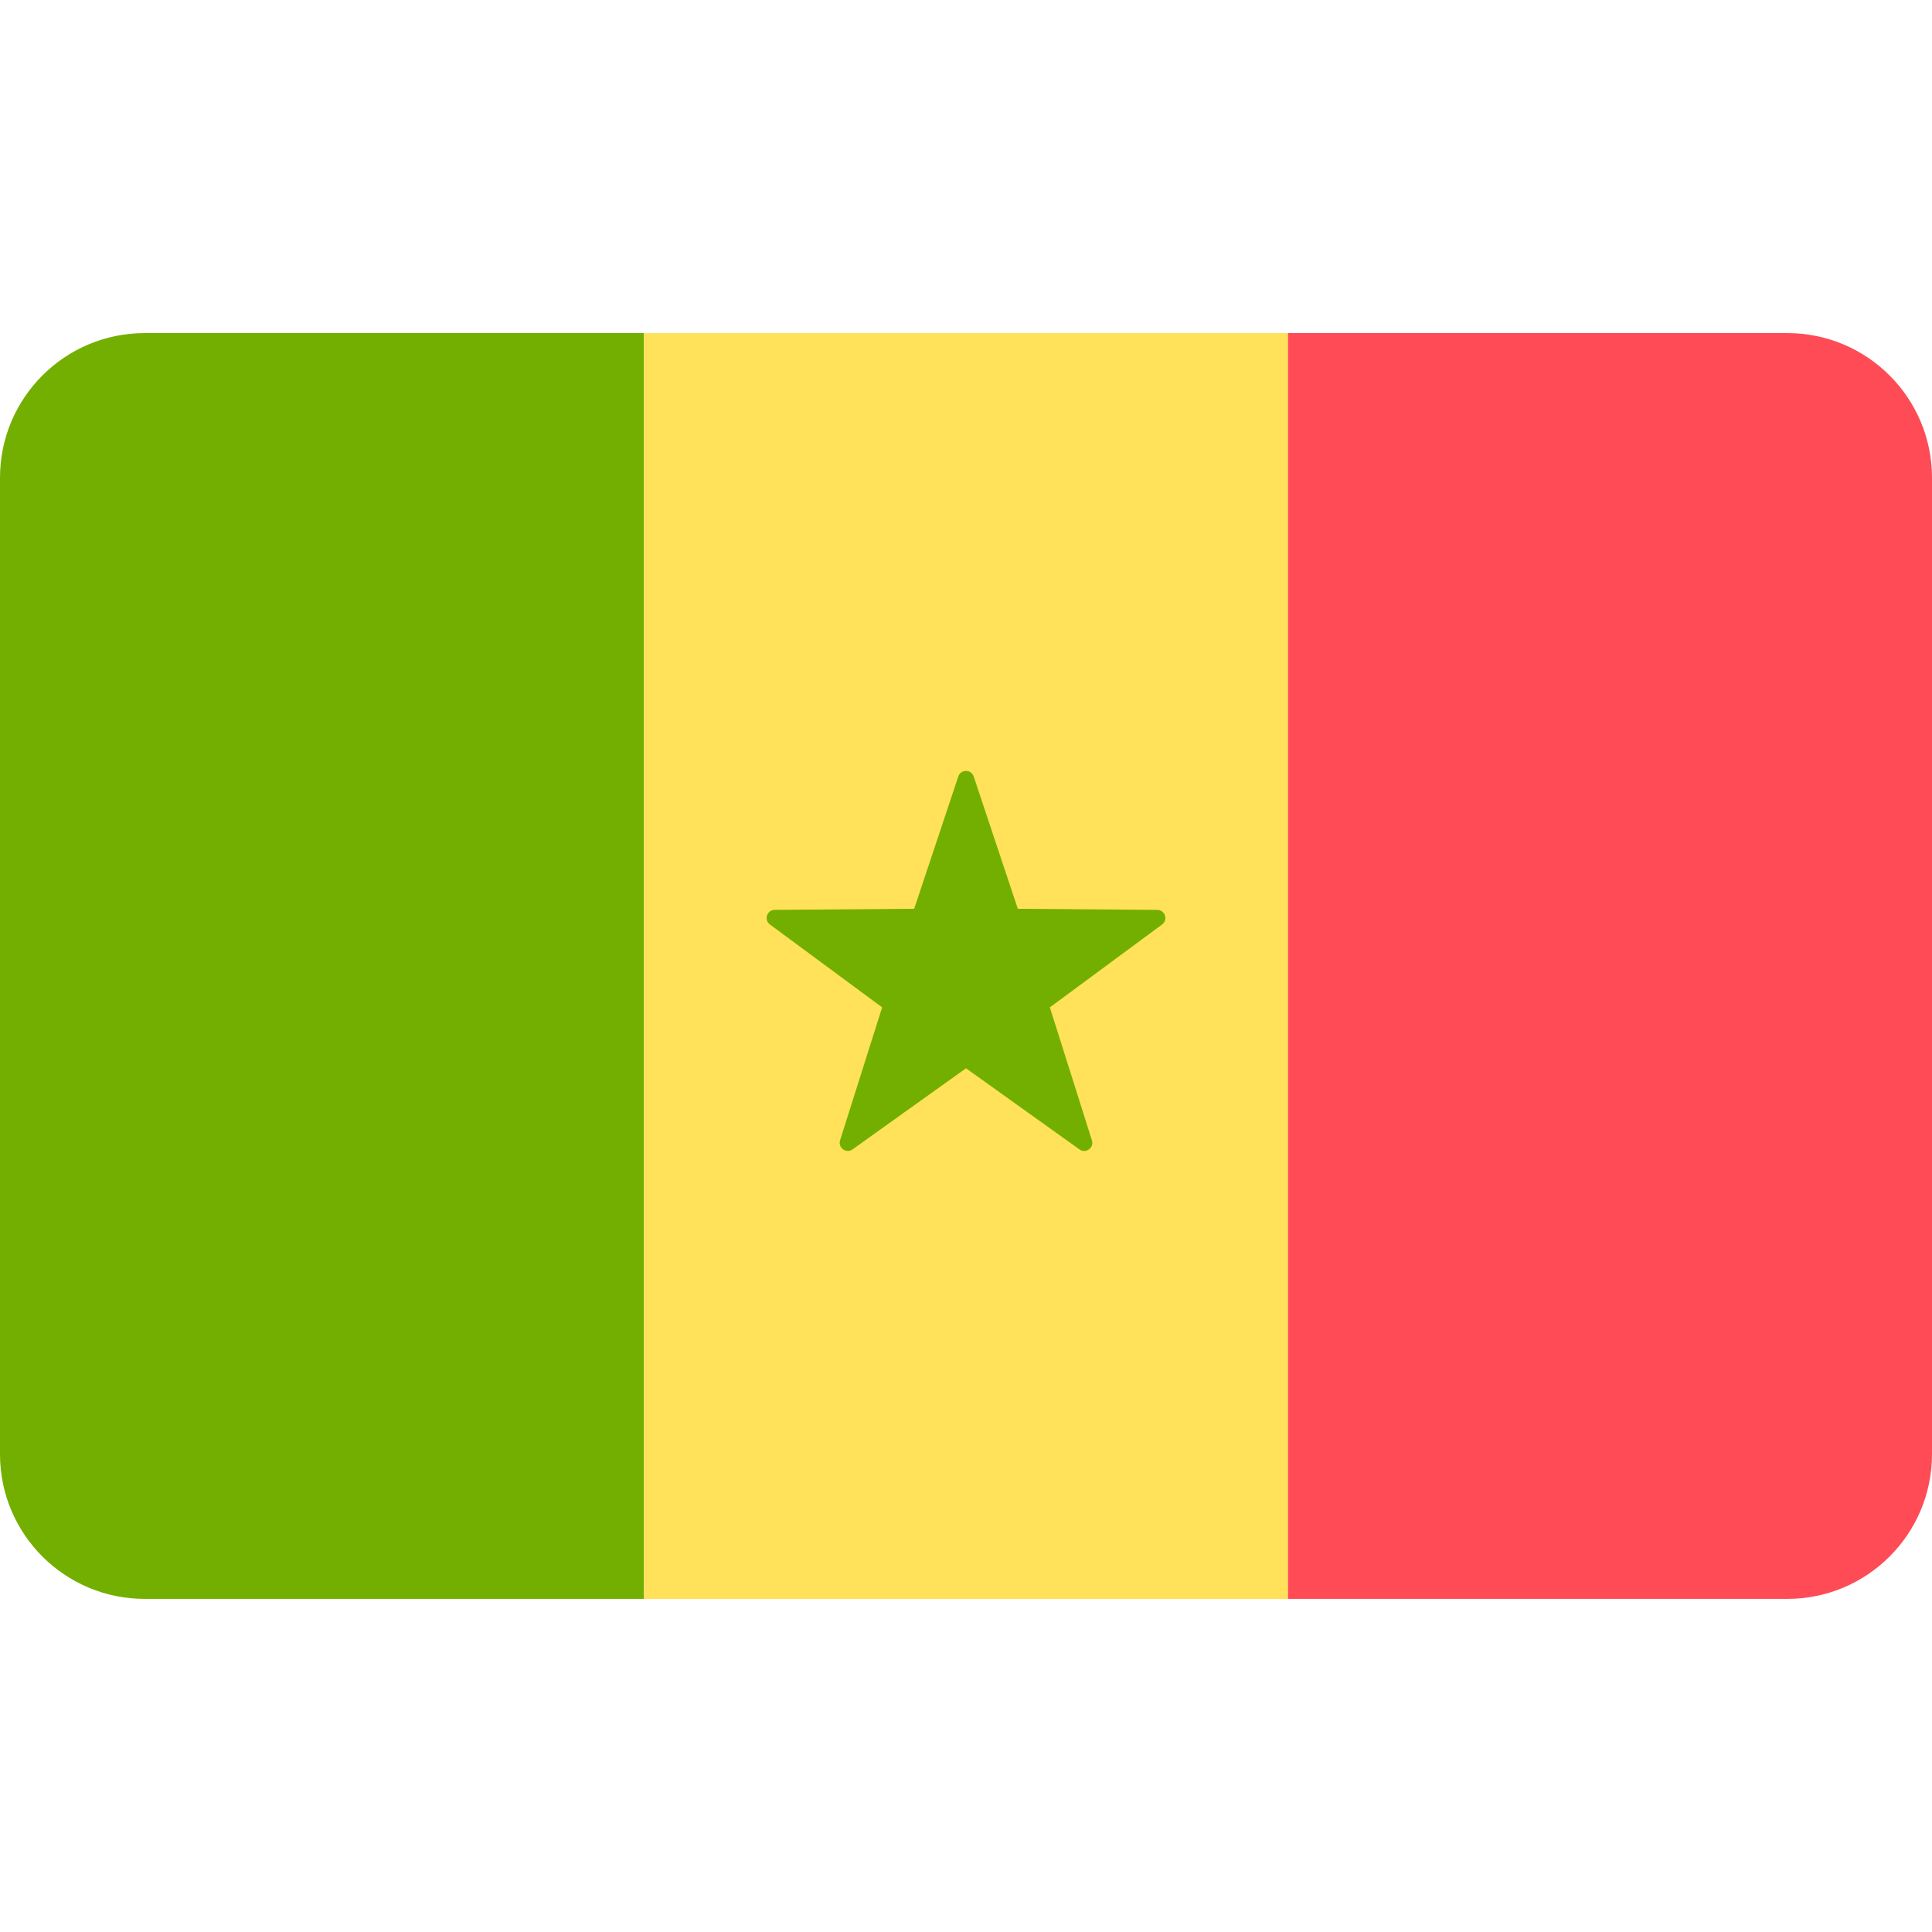
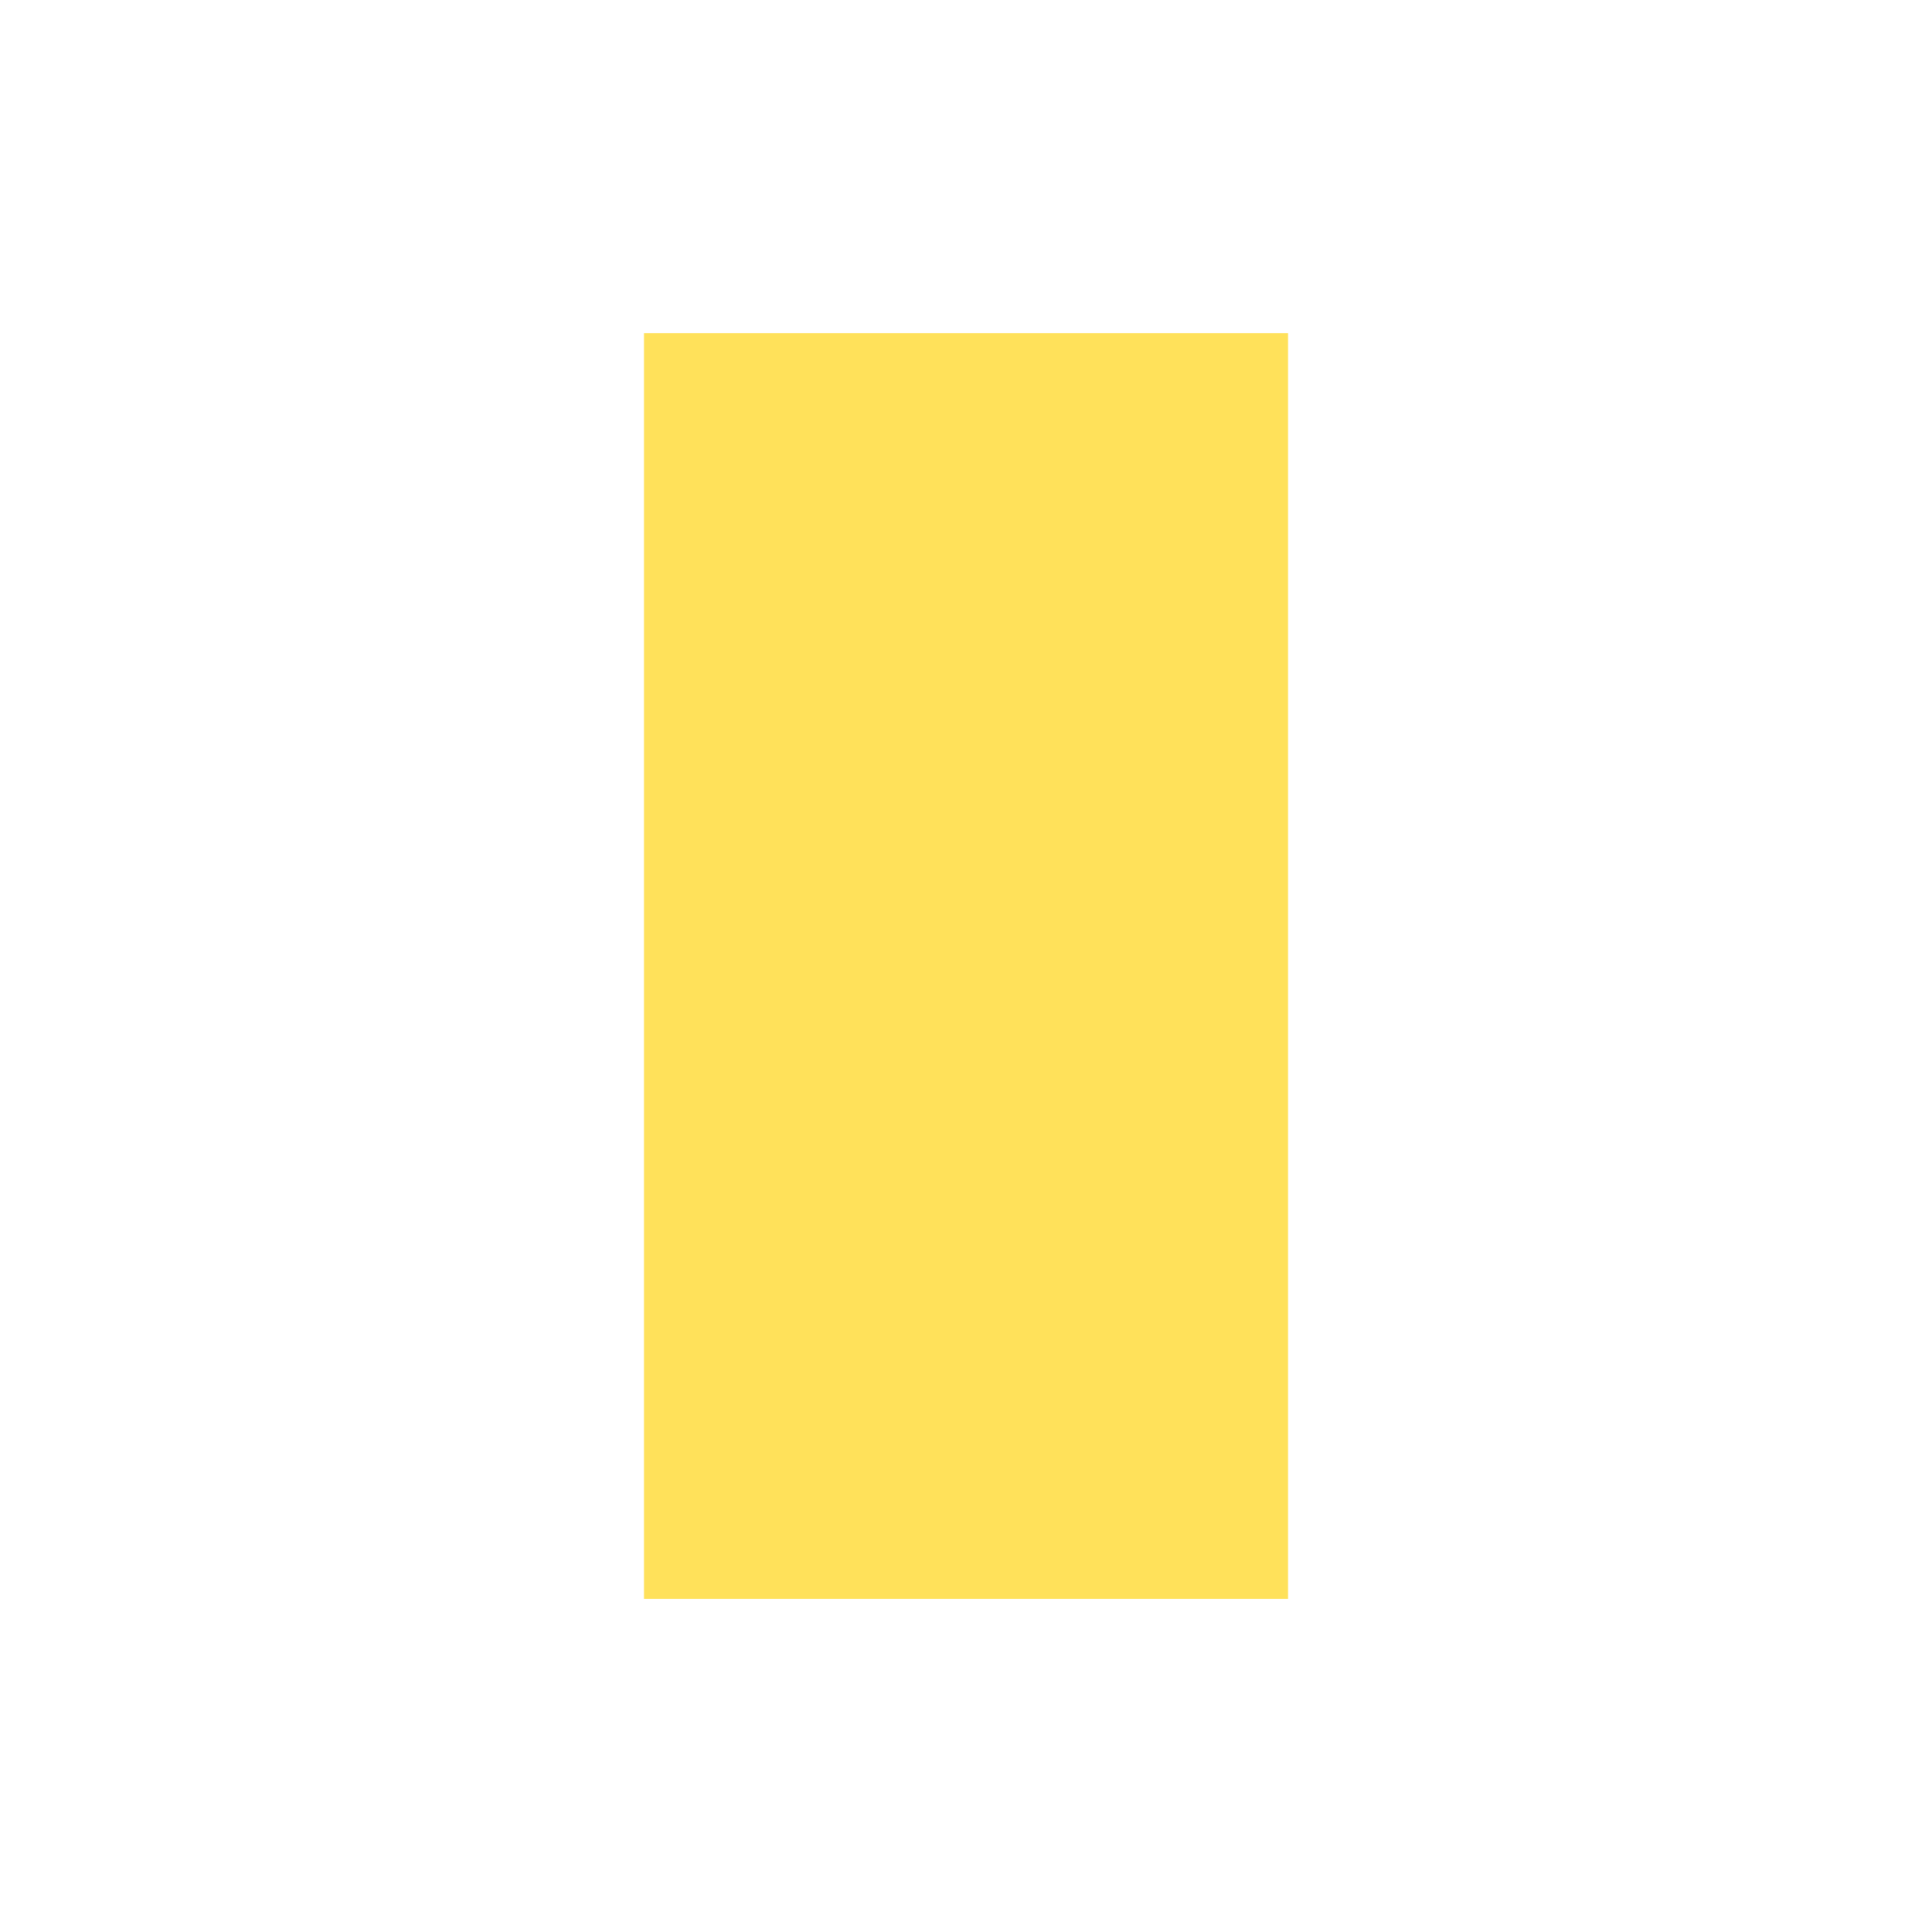
<svg xmlns="http://www.w3.org/2000/svg" xml:space="preserve" viewBox="0 0 512 512">
-   <path fill="#73af00" d="M38.345 88.273C17.167 88.273 0 105.44 0 126.618v258.759c0 21.177 17.167 38.345 38.345 38.345h132.322V88.273z" />
  <path fill="#ffe15a" d="M170.67 88.277h170.67v335.45H170.67z" />
-   <path fill="#ff4b55" d="M473.655 88.273H341.333v335.448h132.322c21.177 0 38.345-17.167 38.345-38.345V126.618c0-21.178-17.167-38.345-38.345-38.345" />
-   <path fill="#73af00" d="m258.04 205.777 11.693 35.062 36.959.287c2.067.017 2.924 2.654 1.261 3.881l-29.732 21.955 11.148 35.239c.623 1.971-1.62 3.601-3.302 2.399L256 283.106l-30.069 21.492c-1.682 1.202-3.925-.428-3.302-2.399l11.148-35.239-29.732-21.955c-1.663-1.228-.806-3.865 1.261-3.881l36.959-.287 11.693-35.062c.655-1.959 3.429-1.959 4.082.002" />
</svg>